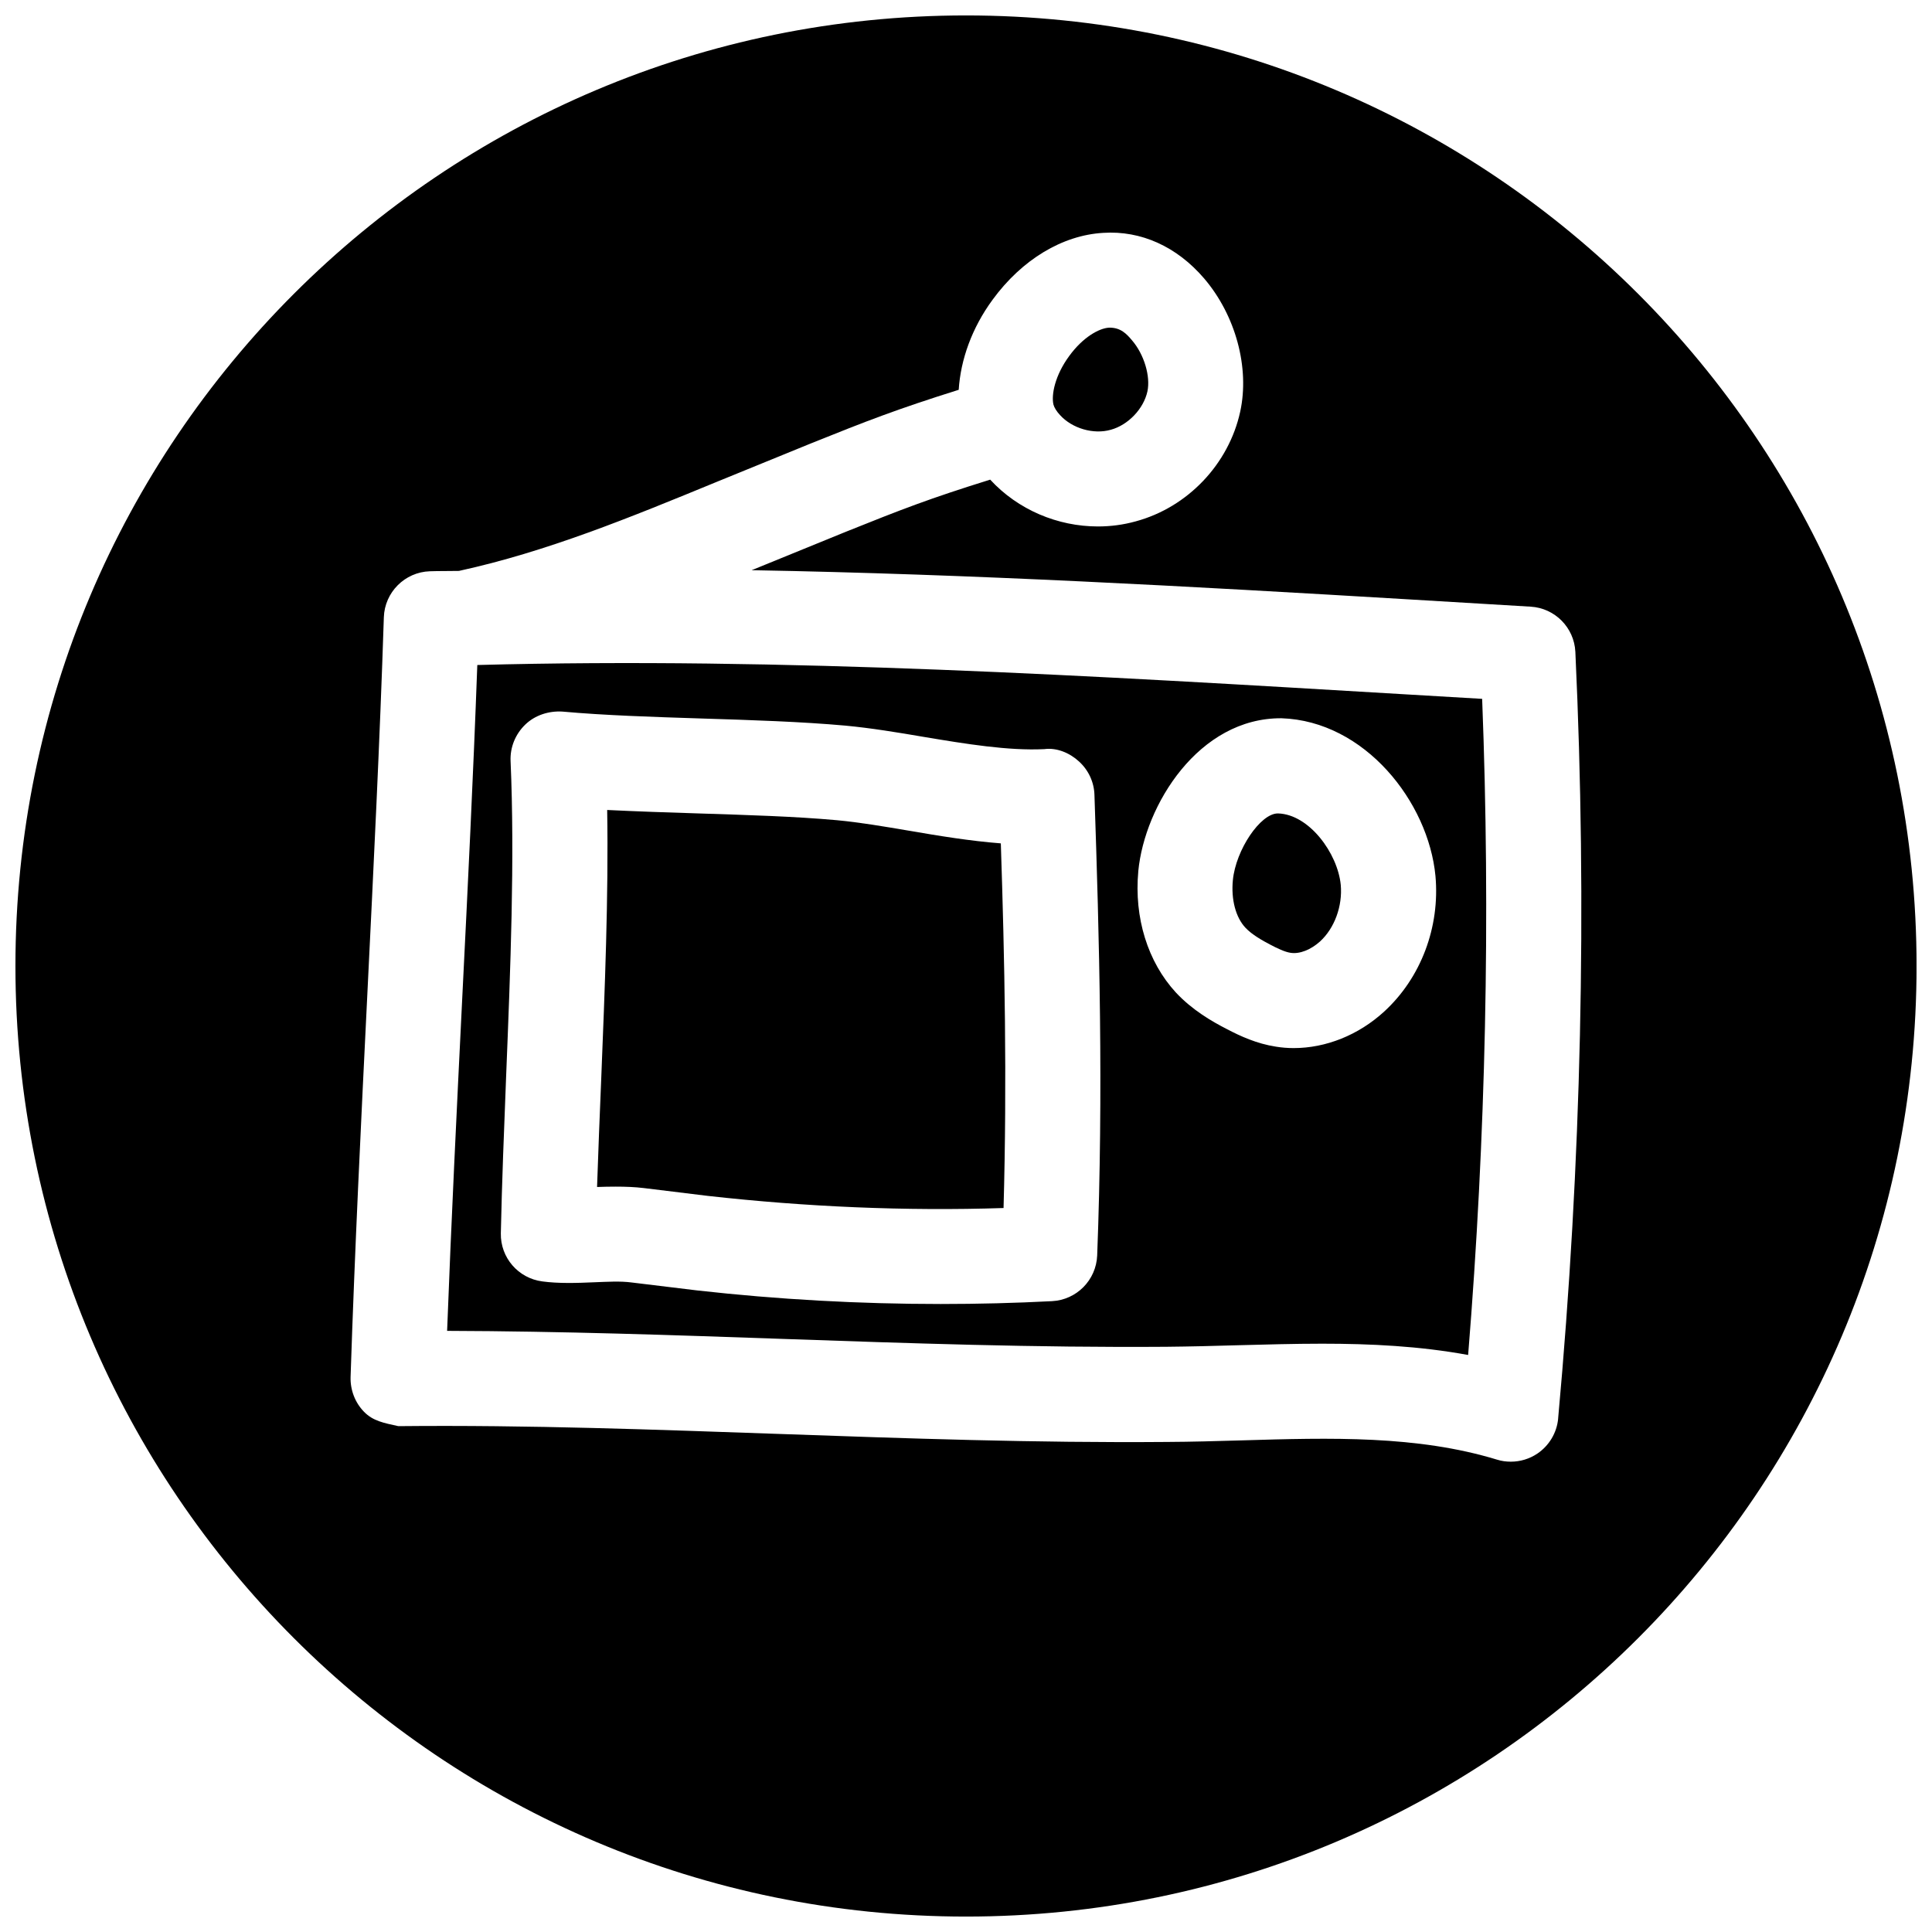
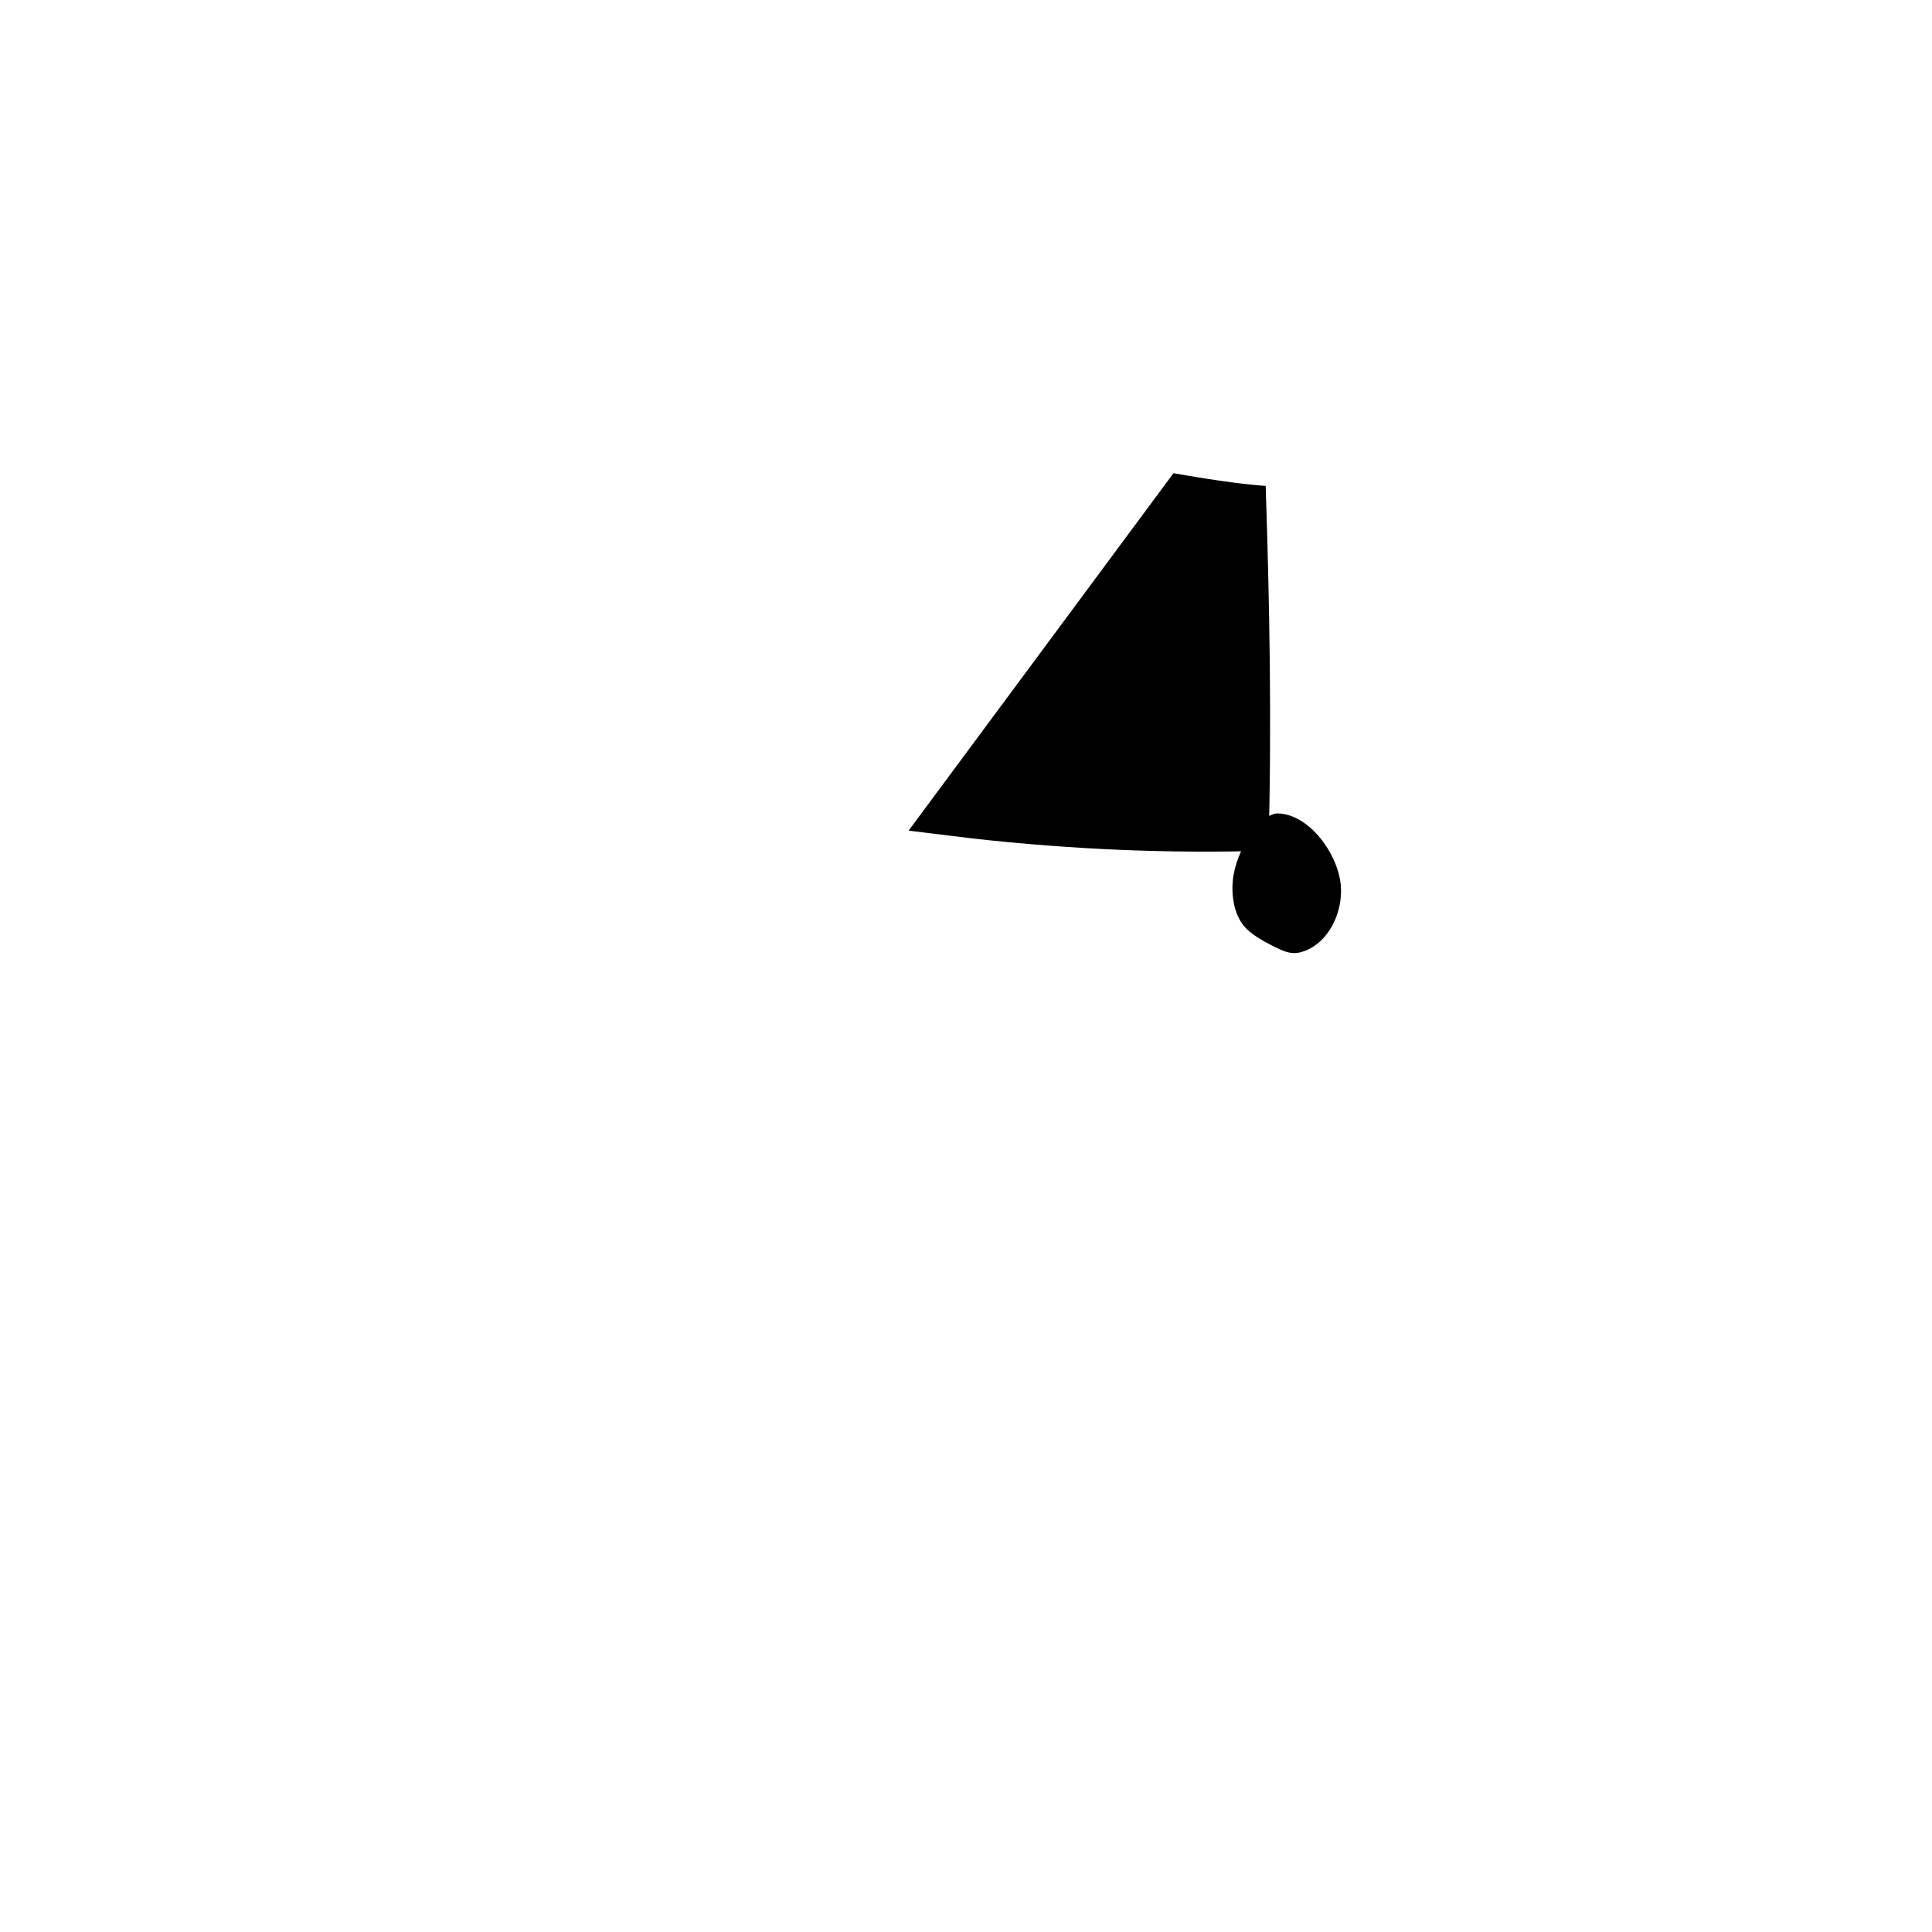
<svg xmlns="http://www.w3.org/2000/svg" width="800px" height="800px" version="1.1" viewBox="144 144 512 512">
  <defs>
    <clipPath id="a">
      <path d="m148.09 148.09h503.81v503.81h-503.81z" />
    </clipPath>
  </defs>
-   <path d="m384.79 364.13c-6.516-1.102-12.941-2.203-19.02-2.769-11.145-1.008-23.961-1.387-36.777-1.797-8.156-0.25-16.309-0.535-24.086-0.91 0.379 23.051-0.629 47.453-1.574 71.195-0.41 9.727-0.789 19.332-1.105 28.715 1.668-0.062 3.305-0.094 4.945-0.094 2.582 0 5.102 0.094 7.43 0.379l17.004 2.078c25.945 2.898 52.301 4.062 78.344 3.211 0.945-33.914 0.285-66.125-0.723-96.637-8.156-0.633-16.375-1.984-24.438-3.371z" />
-   <path d="m438.38 257.89c4.598-1.258 8.691-5.543 9.699-10.172 0.852-4-0.883-9.824-4.094-13.539-1.387-1.641-2.992-3.434-6.109-3.34-2.613 0.156-6.894 2.519-10.516 7.496-3.777 5.133-4.785 10.266-4.188 12.879 0.219 0.82 0.852 1.828 1.73 2.769 3.211 3.559 8.91 5.227 13.477 3.906z" />
+   <path d="m384.79 364.13l17.004 2.078c25.945 2.898 52.301 4.062 78.344 3.211 0.945-33.914 0.285-66.125-0.723-96.637-8.156-0.633-16.375-1.984-24.438-3.371z" />
  <path d="m482.72 359.57h-0.094c-4.598 0-11.117 9.637-11.902 17.664-0.504 5.133 0.754 9.891 3.336 12.629 1.699 1.828 4.504 3.402 6.738 4.566 1.637 0.852 3.684 1.859 5.227 2.078 2.457 0.379 5.383-0.852 7.777-2.992 3.871-3.527 6.016-9.414 5.512-15.02-0.82-8.375-8.375-18.672-16.594-18.926z" />
  <g clip-path="url(#a)">
-     <path d="m400 148.09c-139.12 0-251.91 112.79-251.91 251.91 0 139.11 112.79 251.91 251.91 251.91 139.11 0 251.91-112.79 251.91-251.91-0.004-139.12-112.79-251.91-251.91-251.91zm156.93 371.84c-0.348 3.777-2.394 7.18-5.512 9.289-2.109 1.418-4.566 2.141-7.023 2.141-1.227 0-2.457-0.156-3.652-0.535-21.191-6.453-43.926-5.824-67.887-5.102-6.551 0.188-13.098 0.379-19.617 0.41-34.922 0.285-69.242-0.945-102.34-2.109-32.812-1.133-66.504-2.426-101.33-2.078-3.906-0.852-6.707-1.355-9.102-3.809-2.394-2.457-3.652-5.793-3.559-9.195 1.102-33.566 2.769-67.512 4.441-101.45 1.637-33.441 3.305-66.848 4.375-99.91 0.219-6.613 5.543-11.965 12.188-12.188 2.551-0.094 5.164-0.031 7.715-0.094 23.242-5.074 45.25-14.109 68.52-23.684l24.688-10.078c14.801-5.953 22.797-9.07 39.234-14.234 0.504-7.992 3.496-16.402 8.973-23.863 7.777-10.645 18.484-17.098 29.316-17.727 10.043-0.66 19.523 3.652 26.734 12.059 8.375 9.793 12.121 23.68 9.574 35.328-3.027 13.887-13.922 25.348-27.68 29.066-3.277 0.91-6.644 1.352-10.016 1.352-10.676 0-21.191-4.41-28.559-12.406-16.09 5.008-23.363 7.84-38.195 13.793l-24.465 9.98c-0.191 0.062-0.379 0.156-0.566 0.223 58.191 1.039 116.66 4.312 173.81 7.715l32.652 1.953c6.422 0.379 11.523 5.543 11.84 11.965 3.148 67.445 1.605 135.77-4.566 203.19z" />
-   </g>
-   <path d="m515.5 327.95c-80.734-4.785-164.02-9.887-245.01-7.715-1.07 29.316-2.519 58.883-4 88.449-1.449 29.41-2.898 58.852-4 88.008 30.543 0.094 60.301 1.133 89.238 2.141 32.777 1.133 66.598 2.332 101.33 2.078 6.328-0.062 12.66-0.219 19.02-0.41 7.367-0.188 14.832-0.41 22.324-0.41 12.848 0 25.82 0.629 38.668 2.992 4.691-57.75 5.953-116.13 3.715-173.88zm-80.734 148.78c-0.285 6.519-5.449 11.746-11.965 12.09-9.793 0.504-19.617 0.754-29.504 0.754-21.539 0-43.141-1.195-64.488-3.59l-17.383-2.109c-3.055-0.41-6.453-0.188-9.855-0.062-4.816 0.219-9.637 0.348-13.824-0.219-6.391-0.82-11.148-6.297-11.02-12.754 0.285-13.441 0.852-27.613 1.418-42.004 1.133-28.117 2.297-57.184 1.164-83.16-0.156-3.652 1.289-7.144 3.906-9.664 2.613-2.519 6.266-3.652 9.824-3.434 11.148 1.008 23.961 1.418 36.777 1.828 13.32 0.41 26.672 0.852 38.227 1.891 6.707 0.629 13.793 1.793 20.973 3.023 10.922 1.824 22.227 3.68 31.738 3.207 3.273-0.441 6.707 0.977 9.195 3.273 2.519 2.297 4 5.481 4.094 8.879 1.289 37.852 2.391 78.504 0.723 122.05zm76.043-64.645c-6.801 6.234-15.461 9.668-23.961 9.668-1.574 0-3.18-0.125-4.723-0.379-5.102-0.789-9.383-2.769-12.941-4.629-4-2.047-9.195-5.039-13.574-9.73-7.461-8.125-11.082-19.805-9.949-32.117v-0.062c1.699-17.477 15.996-40.621 37.941-40.492 22.105 0.723 38.949 22.199 40.809 41.785 1.23 13.602-3.871 27.047-13.602 35.957z" />
+     </g>
</svg>